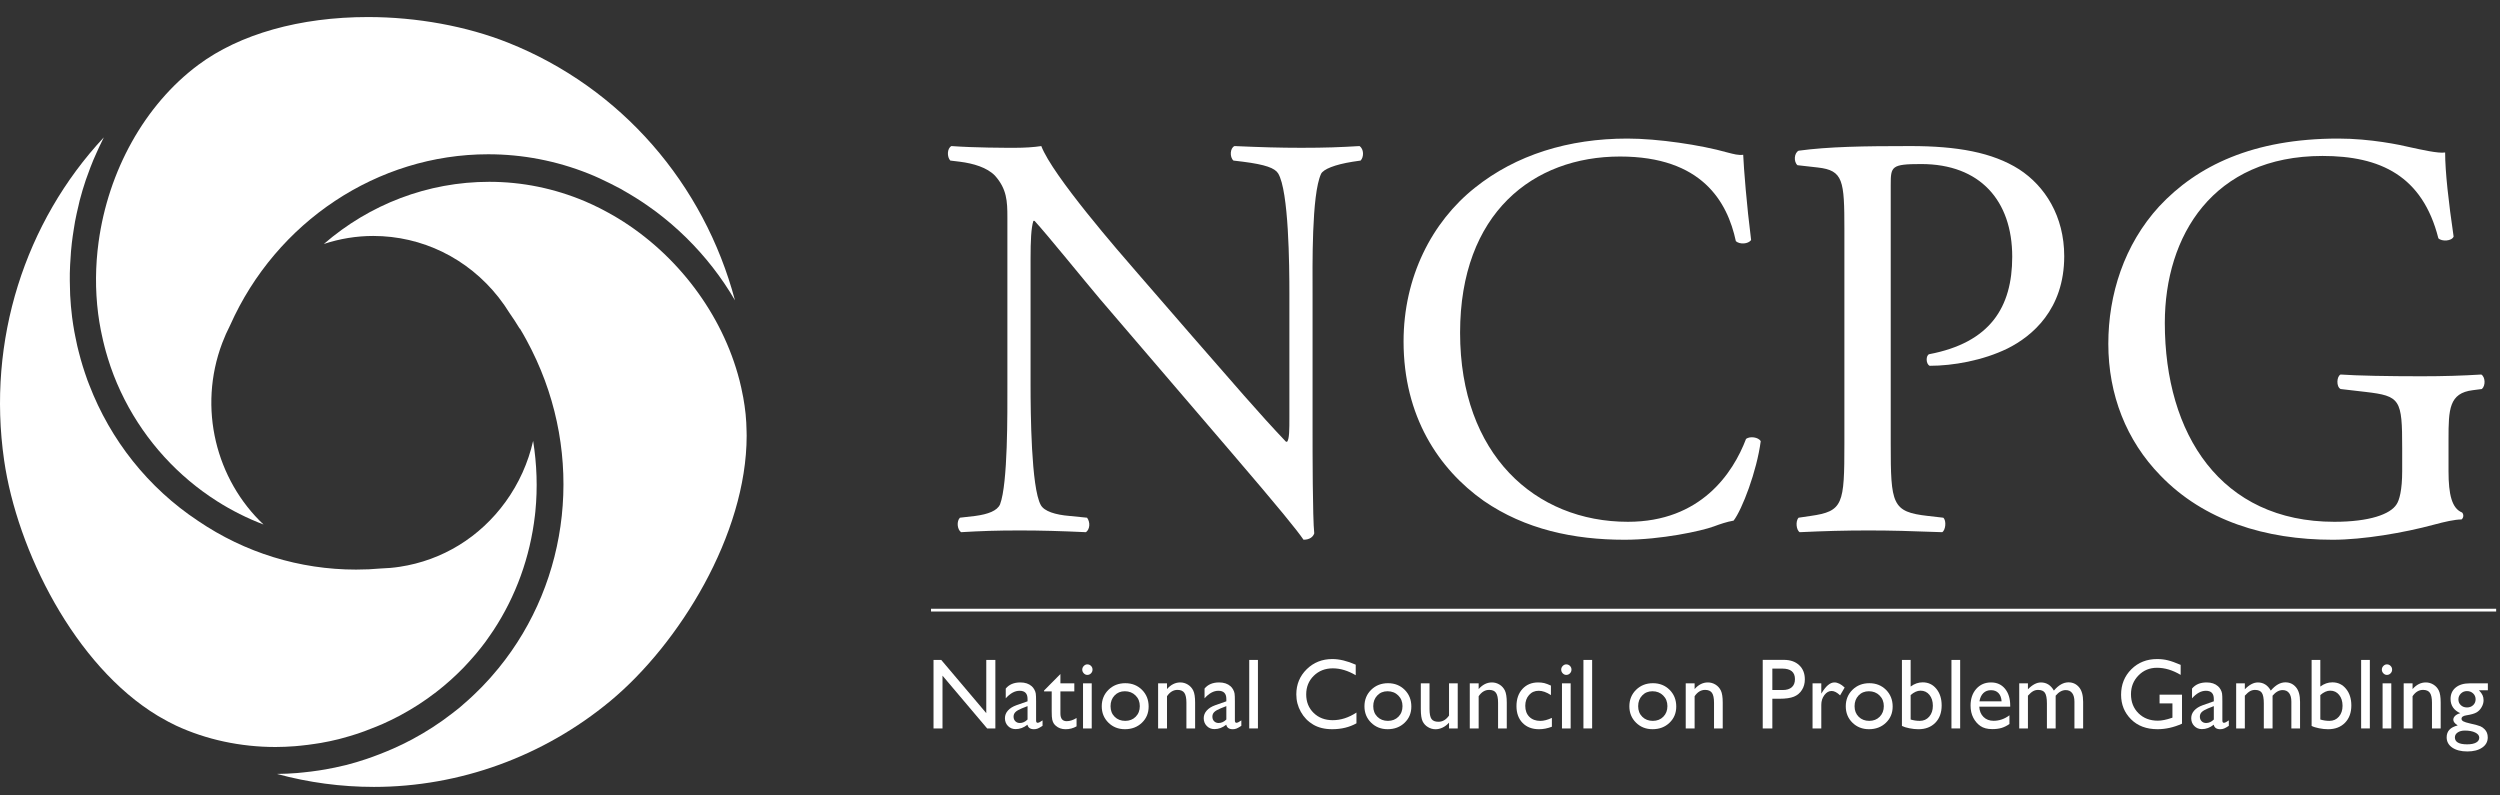
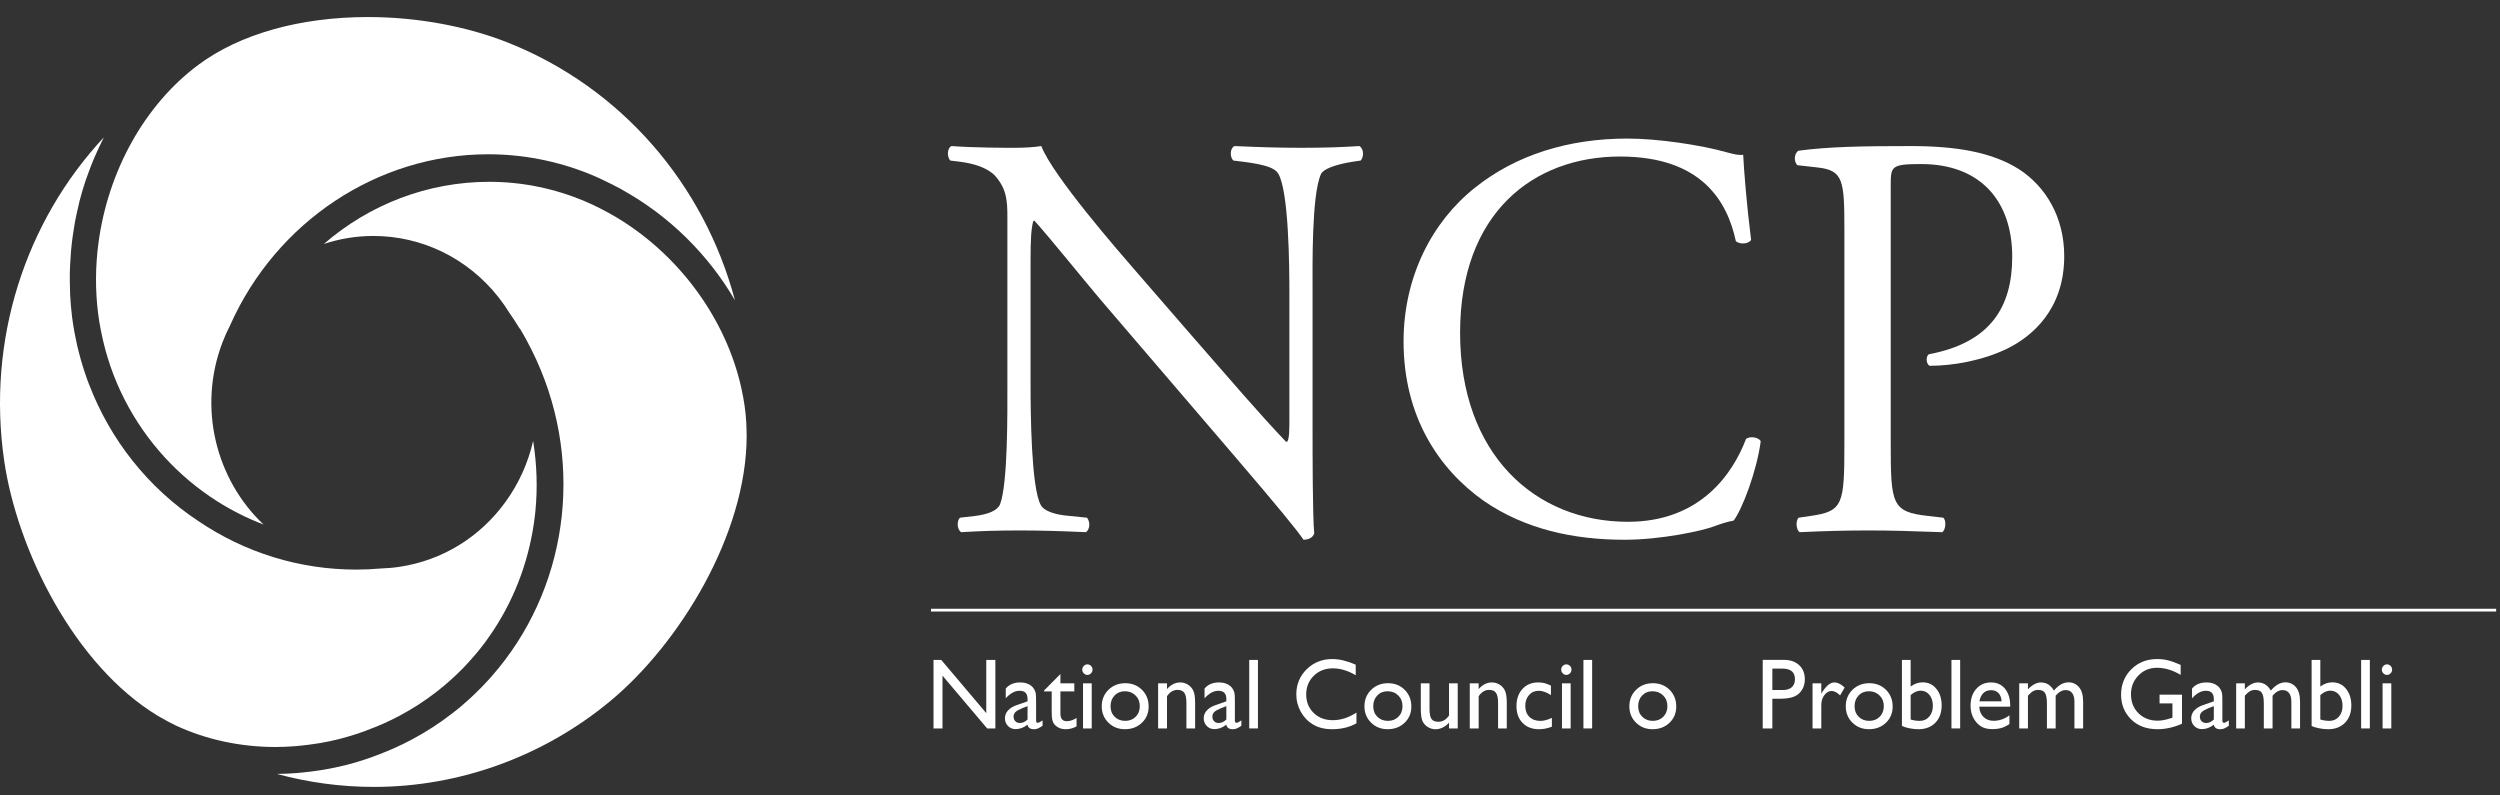
<svg xmlns="http://www.w3.org/2000/svg" width="110" height="35" viewBox="0 0 110 35" fill="none">
  <rect x="0" y="0" width="110" height="35" fill="#333333" stroke="none" />
  <g clip-path="url(#clip0_1154_2245)">
    <path d="M57.753 19.003C57.753 19.768 57.753 22.804 57.827 23.467C57.778 23.62 57.629 23.748 57.355 23.748C57.057 23.314 56.336 22.422 54.172 19.896L48.403 13.162C47.732 12.37 46.041 10.279 45.519 9.717H45.469C45.37 10.024 45.345 10.61 45.345 11.376V16.937C45.345 18.136 45.37 21.452 45.793 22.218C45.942 22.498 46.439 22.651 47.06 22.702L47.831 22.779C47.981 22.983 47.956 23.289 47.782 23.416C46.663 23.365 45.793 23.34 44.873 23.34C43.828 23.34 43.157 23.365 42.286 23.416C42.112 23.289 42.087 22.932 42.236 22.779L42.908 22.702C43.48 22.626 43.878 22.473 44.002 22.192C44.35 21.273 44.325 18.162 44.325 16.937V9.565C44.325 8.85 44.301 8.315 43.778 7.728C43.43 7.37 42.833 7.192 42.236 7.116L41.814 7.065C41.665 6.912 41.665 6.529 41.863 6.427C42.908 6.503 44.226 6.503 44.673 6.503C45.071 6.503 45.494 6.478 45.817 6.427C46.315 7.728 49.248 11.095 50.069 12.039L52.481 14.82C54.197 16.784 55.416 18.213 56.584 19.437H56.634C56.733 19.309 56.733 18.901 56.733 18.365V12.906C56.733 11.707 56.709 8.391 56.236 7.626C56.087 7.396 55.689 7.243 54.694 7.116L54.272 7.065C54.097 6.912 54.123 6.503 54.321 6.427C55.465 6.478 56.31 6.503 57.256 6.503C58.325 6.503 58.971 6.478 59.817 6.427C60.016 6.554 60.016 6.912 59.867 7.065L59.518 7.116C58.723 7.243 58.225 7.447 58.126 7.651C57.703 8.57 57.753 11.733 57.753 12.906V19.003Z" fill="white" />
    <path d="M64.89 8.265C66.705 6.811 69.018 6.097 71.604 6.097C72.947 6.097 74.836 6.377 76.005 6.709C76.303 6.785 76.477 6.836 76.701 6.811C76.726 7.397 76.851 9.005 77.049 10.561C76.925 10.739 76.552 10.765 76.378 10.612C76.005 8.877 74.886 6.887 71.28 6.887C67.476 6.887 64.244 9.362 64.244 14.642C64.244 20 67.55 22.959 71.629 22.959C74.836 22.959 76.254 20.816 76.826 19.311C77 19.183 77.373 19.234 77.472 19.413C77.298 20.739 76.652 22.423 76.279 22.907C75.98 22.959 75.682 23.061 75.408 23.163C74.861 23.367 73.071 23.749 71.479 23.749C69.242 23.749 67.103 23.29 65.288 22.04C63.299 20.637 61.757 18.316 61.757 15.025C61.757 12.193 63 9.77 64.89 8.265Z" fill="white" />
    <path d="M83.192 19.513C83.192 22.192 83.241 22.524 84.833 22.702L85.504 22.779C85.654 22.906 85.604 23.34 85.455 23.416C84.037 23.365 83.217 23.34 82.222 23.34C81.178 23.34 80.282 23.365 79.189 23.416C79.04 23.34 78.99 22.932 79.139 22.779L79.661 22.702C81.103 22.498 81.153 22.192 81.153 19.513V10.1C81.153 7.932 81.103 7.498 79.984 7.37L79.089 7.269C78.915 7.116 78.94 6.733 79.139 6.631C80.457 6.452 81.999 6.427 84.062 6.427C86.126 6.427 87.668 6.707 88.837 7.447C89.98 8.187 90.826 9.513 90.826 11.274C90.826 13.62 89.409 14.794 88.339 15.33C87.245 15.866 85.927 16.095 84.907 16.095C84.733 16.019 84.733 15.636 84.883 15.585C87.568 15.075 88.538 13.519 88.538 11.299C88.538 8.825 87.121 7.218 84.534 7.218C83.217 7.218 83.192 7.32 83.192 8.136V19.513Z" fill="white" />
-     <path d="M107.735 20.739C107.735 21.76 107.884 22.372 108.332 22.55C108.407 22.627 108.407 22.78 108.307 22.856C108.009 22.856 107.561 22.959 107.089 23.086C105.771 23.443 103.98 23.749 102.638 23.749C99.679 23.749 96.968 22.907 95.054 20.918C93.562 19.387 92.766 17.372 92.766 15.127C92.766 12.959 93.462 10.765 95.004 9.081C96.67 7.296 99.132 6.097 102.886 6.097C104.303 6.097 105.622 6.377 106.044 6.479C106.517 6.581 107.288 6.76 107.586 6.709C107.586 7.551 107.735 8.877 107.959 10.408C107.884 10.612 107.437 10.637 107.288 10.484C106.591 7.729 104.726 6.862 102.19 6.862C97.367 6.862 95.252 10.382 95.252 14.209C95.252 19.107 97.714 22.959 102.712 22.959C104.254 22.959 105.174 22.627 105.447 22.193C105.572 22.015 105.696 21.556 105.696 20.739V19.719C105.696 17.576 105.622 17.423 104.08 17.244L102.986 17.117C102.787 17.015 102.812 16.556 102.986 16.479C103.707 16.53 105.074 16.556 106.541 16.556C107.511 16.556 108.357 16.53 109.177 16.479C109.351 16.581 109.376 16.964 109.202 17.117L108.804 17.168C107.76 17.296 107.735 18.01 107.735 19.311V20.739Z" fill="white" />
    <path d="M43.396 29.037H43.796V32.051H43.434L41.47 29.729V32.051H41.075V29.037H41.415L43.396 31.378V29.037Z" fill="white" />
    <path d="M45.212 31.658V31.069L44.955 31.171C44.825 31.224 44.732 31.278 44.679 31.332C44.624 31.386 44.597 31.453 44.597 31.533C44.597 31.615 44.623 31.682 44.674 31.734C44.726 31.786 44.791 31.812 44.873 31.812C44.995 31.812 45.108 31.761 45.212 31.658ZM45.588 30.858V31.702C45.588 31.769 45.61 31.803 45.655 31.803C45.702 31.803 45.774 31.768 45.872 31.697V31.937C45.785 31.994 45.715 32.033 45.663 32.055C45.61 32.075 45.555 32.086 45.498 32.086C45.333 32.086 45.237 32.02 45.208 31.887C45.045 32.017 44.871 32.081 44.688 32.081C44.553 32.081 44.441 32.036 44.351 31.944C44.262 31.853 44.217 31.738 44.217 31.6C44.217 31.475 44.261 31.363 44.348 31.265C44.436 31.166 44.56 31.088 44.721 31.03L45.212 30.858V30.752C45.212 30.513 45.095 30.394 44.862 30.394C44.654 30.394 44.45 30.505 44.253 30.726V30.297C44.401 30.117 44.615 30.027 44.894 30.027C45.103 30.027 45.271 30.083 45.397 30.195C45.439 30.231 45.477 30.279 45.51 30.339C45.544 30.399 45.565 30.459 45.574 30.518C45.583 30.578 45.588 30.691 45.588 30.858Z" fill="white" />
    <path d="M45.939 30.382L46.658 29.657V30.067H47.27V30.421H46.658V31.392C46.658 31.619 46.75 31.732 46.934 31.732C47.071 31.732 47.216 31.686 47.369 31.592V31.959C47.221 32.044 47.061 32.086 46.887 32.086C46.712 32.086 46.566 32.034 46.45 31.929C46.413 31.897 46.383 31.861 46.359 31.822C46.335 31.782 46.315 31.731 46.299 31.667C46.283 31.603 46.275 31.481 46.275 31.301V30.421H45.939V30.382Z" fill="white" />
    <path d="M47.653 32.053H48.036V30.067H47.653V32.053ZM47.842 29.232C47.905 29.232 47.959 29.255 48.004 29.299C48.049 29.344 48.071 29.398 48.071 29.463C48.071 29.526 48.049 29.581 48.004 29.627C47.959 29.673 47.905 29.696 47.842 29.696C47.783 29.696 47.731 29.673 47.687 29.626C47.642 29.58 47.619 29.525 47.619 29.463C47.619 29.403 47.642 29.349 47.687 29.302C47.731 29.256 47.783 29.232 47.842 29.232Z" fill="white" />
    <path d="M49.493 30.415C49.309 30.415 49.159 30.477 49.041 30.601C48.923 30.724 48.864 30.882 48.864 31.073C48.864 31.263 48.924 31.418 49.045 31.538C49.166 31.658 49.321 31.718 49.51 31.718C49.698 31.718 49.852 31.657 49.971 31.536C50.092 31.414 50.151 31.259 50.151 31.069C50.151 30.88 50.089 30.724 49.964 30.601C49.839 30.477 49.682 30.415 49.493 30.415ZM49.514 30.061C49.809 30.061 50.053 30.159 50.248 30.353C50.443 30.548 50.54 30.793 50.54 31.088C50.54 31.375 50.442 31.612 50.244 31.801C50.046 31.991 49.797 32.085 49.497 32.085C49.207 32.085 48.964 31.989 48.77 31.797C48.575 31.605 48.477 31.365 48.477 31.077C48.477 30.787 48.576 30.545 48.773 30.351C48.97 30.158 49.217 30.061 49.514 30.061Z" fill="white" />
    <path d="M51.348 30.066V30.319C51.519 30.124 51.714 30.027 51.931 30.027C52.051 30.027 52.164 30.059 52.267 30.123C52.371 30.187 52.45 30.275 52.504 30.387C52.558 30.498 52.585 30.674 52.585 30.916V32.051H52.202V30.921C52.202 30.718 52.172 30.573 52.112 30.486C52.051 30.399 51.95 30.355 51.809 30.355C51.628 30.355 51.475 30.448 51.348 30.634V32.051H50.957V30.066H51.348Z" fill="white" />
    <path d="M53.959 31.658V31.069L53.702 31.171C53.572 31.224 53.48 31.278 53.426 31.332C53.371 31.386 53.345 31.453 53.345 31.533C53.345 31.615 53.37 31.682 53.421 31.734C53.472 31.786 53.539 31.812 53.62 31.812C53.742 31.812 53.855 31.761 53.959 31.658ZM54.335 30.858V31.702C54.335 31.769 54.358 31.803 54.403 31.803C54.449 31.803 54.521 31.768 54.619 31.697V31.937C54.532 31.994 54.462 32.033 54.41 32.055C54.357 32.075 54.302 32.086 54.245 32.086C54.081 32.086 53.984 32.02 53.955 31.887C53.792 32.017 53.619 32.081 53.435 32.081C53.301 32.081 53.188 32.036 53.099 31.944C53.009 31.853 52.964 31.738 52.964 31.6C52.964 31.475 53.008 31.363 53.096 31.265C53.183 31.166 53.307 31.088 53.469 31.03L53.959 30.858V30.752C53.959 30.513 53.842 30.394 53.609 30.394C53.401 30.394 53.197 30.505 53 30.726V30.297C53.148 30.117 53.362 30.027 53.641 30.027C53.85 30.027 54.017 30.083 54.144 30.195C54.186 30.231 54.224 30.279 54.257 30.339C54.291 30.399 54.312 30.459 54.321 30.518C54.331 30.578 54.335 30.691 54.335 30.858Z" fill="white" />
    <path d="M54.966 32.051H55.349V29.037H54.966V32.051Z" fill="white" />
    <path d="M59.684 31.352V31.826C59.375 31.999 59.019 32.085 58.615 32.085C58.287 32.085 58.008 32.017 57.78 31.882C57.551 31.747 57.371 31.561 57.238 31.323C57.104 31.086 57.038 30.829 57.038 30.553C57.038 30.114 57.19 29.746 57.495 29.446C57.8 29.147 58.176 28.998 58.623 28.998C58.932 28.998 59.275 29.08 59.652 29.246V29.71C59.309 29.508 58.973 29.407 58.644 29.407C58.308 29.407 58.028 29.517 57.806 29.734C57.584 29.952 57.473 30.225 57.473 30.553C57.473 30.884 57.582 31.156 57.801 31.369C58.02 31.582 58.299 31.688 58.64 31.688C58.996 31.688 59.344 31.576 59.684 31.352Z" fill="white" />
    <path d="M61.052 30.415C60.868 30.415 60.718 30.477 60.6 30.601C60.482 30.724 60.423 30.882 60.423 31.073C60.423 31.263 60.483 31.418 60.604 31.538C60.725 31.658 60.88 31.718 61.069 31.718C61.257 31.718 61.41 31.657 61.531 31.536C61.651 31.414 61.71 31.259 61.71 31.069C61.71 30.88 61.648 30.724 61.523 30.601C61.399 30.477 61.241 30.415 61.052 30.415ZM61.073 30.061C61.368 30.061 61.612 30.159 61.807 30.353C62.002 30.548 62.099 30.793 62.099 31.088C62.099 31.375 62.001 31.612 61.803 31.801C61.605 31.991 61.356 32.085 61.056 32.085C60.766 32.085 60.524 31.989 60.329 31.797C60.133 31.605 60.036 31.365 60.036 31.077C60.036 30.787 60.135 30.545 60.332 30.351C60.529 30.158 60.776 30.061 61.073 30.061Z" fill="white" />
    <path d="M63.757 32.052V31.797C63.676 31.889 63.583 31.96 63.479 32.011C63.374 32.061 63.27 32.087 63.166 32.087C63.044 32.087 62.932 32.055 62.829 31.992C62.725 31.93 62.648 31.845 62.595 31.738C62.543 31.631 62.516 31.453 62.516 31.204V30.067H62.899V31.198C62.899 31.407 62.928 31.552 62.986 31.635C63.044 31.717 63.146 31.758 63.292 31.758C63.475 31.758 63.629 31.667 63.757 31.485V30.067H64.14V32.052H63.757Z" fill="white" />
    <path d="M65.061 30.066V30.319C65.232 30.124 65.426 30.027 65.644 30.027C65.764 30.027 65.877 30.059 65.981 30.123C66.084 30.187 66.163 30.275 66.217 30.387C66.27 30.498 66.298 30.674 66.298 30.916V32.051H65.915V30.921C65.915 30.718 65.885 30.573 65.824 30.486C65.764 30.399 65.664 30.355 65.522 30.355C65.341 30.355 65.187 30.448 65.061 30.634V32.051H64.67V30.066H65.061Z" fill="white" />
    <path d="M68.283 31.587V31.976C68.091 32.049 67.903 32.086 67.719 32.086C67.416 32.086 67.175 31.994 66.995 31.81C66.815 31.626 66.725 31.379 66.725 31.069C66.725 30.757 66.812 30.506 66.987 30.314C67.163 30.123 67.393 30.027 67.679 30.027C67.779 30.027 67.868 30.037 67.948 30.056C68.027 30.076 68.124 30.112 68.241 30.166V30.584C68.047 30.457 67.868 30.394 67.702 30.394C67.53 30.394 67.388 30.456 67.278 30.581C67.167 30.705 67.112 30.864 67.112 31.056C67.112 31.259 67.171 31.42 67.291 31.54C67.411 31.659 67.573 31.719 67.776 31.719C67.923 31.719 68.093 31.675 68.283 31.587Z" fill="white" />
    <path d="M68.727 32.053H69.109V30.067H68.727V32.053ZM68.916 29.232C68.979 29.232 69.033 29.255 69.078 29.299C69.123 29.344 69.145 29.398 69.145 29.463C69.145 29.526 69.123 29.581 69.078 29.627C69.033 29.673 68.979 29.696 68.916 29.696C68.857 29.696 68.805 29.673 68.76 29.626C68.715 29.58 68.693 29.525 68.693 29.463C68.693 29.403 68.715 29.349 68.76 29.302C68.805 29.256 68.857 29.232 68.916 29.232Z" fill="white" />
    <path d="M69.671 32.051H70.054V29.037H69.671V32.051Z" fill="white" />
    <path d="M72.708 30.415C72.524 30.415 72.374 30.477 72.256 30.601C72.138 30.724 72.079 30.882 72.079 31.073C72.079 31.263 72.139 31.418 72.26 31.538C72.381 31.658 72.535 31.718 72.725 31.718C72.913 31.718 73.067 31.657 73.186 31.536C73.306 31.414 73.366 31.259 73.366 31.069C73.366 30.88 73.304 30.724 73.179 30.601C73.054 30.477 72.897 30.415 72.708 30.415ZM72.729 30.061C73.023 30.061 73.268 30.159 73.463 30.353C73.658 30.548 73.755 30.793 73.755 31.088C73.755 31.375 73.657 31.612 73.459 31.801C73.261 31.991 73.012 32.085 72.712 32.085C72.422 32.085 72.179 31.989 71.985 31.797C71.79 31.605 71.692 31.365 71.692 31.077C71.692 30.787 71.791 30.545 71.988 30.351C72.185 30.158 72.432 30.061 72.729 30.061Z" fill="white" />
-     <path d="M74.563 30.066V30.319C74.734 30.124 74.928 30.027 75.146 30.027C75.266 30.027 75.379 30.059 75.483 30.123C75.586 30.187 75.665 30.275 75.719 30.387C75.773 30.498 75.8 30.674 75.8 30.916V32.051H75.417V30.921C75.417 30.718 75.387 30.573 75.327 30.486C75.266 30.399 75.165 30.355 75.024 30.355C74.843 30.355 74.69 30.448 74.563 30.634V32.051H74.172V30.066H74.563Z" fill="white" />
    <path d="M78.418 29.418H77.983V30.361H78.444C78.615 30.361 78.747 30.319 78.84 30.237C78.932 30.154 78.978 30.036 78.978 29.882C78.978 29.572 78.792 29.418 78.418 29.418ZM77.56 32.052V29.034H78.492C78.772 29.034 78.996 29.111 79.163 29.267C79.33 29.422 79.413 29.631 79.413 29.892C79.413 30.068 79.371 30.224 79.285 30.358C79.2 30.494 79.082 30.592 78.934 30.653C78.785 30.714 78.572 30.745 78.294 30.745H77.983V32.052H77.56Z" fill="white" />
    <path d="M80.137 30.066V30.521L80.158 30.487C80.343 30.181 80.528 30.027 80.713 30.027C80.858 30.027 81.008 30.102 81.165 30.252L80.964 30.597C80.831 30.468 80.707 30.403 80.593 30.403C80.47 30.403 80.363 30.463 80.273 30.584C80.182 30.705 80.137 30.848 80.137 31.013V32.051H79.752V30.066H80.137Z" fill="white" />
    <path d="M82.23 30.415C82.046 30.415 81.895 30.477 81.777 30.601C81.66 30.724 81.601 30.882 81.601 31.073C81.601 31.263 81.661 31.418 81.782 31.538C81.902 31.658 82.058 31.718 82.246 31.718C82.434 31.718 82.588 31.657 82.708 31.536C82.828 31.414 82.888 31.259 82.888 31.069C82.888 30.88 82.825 30.724 82.701 30.601C82.576 30.477 82.419 30.415 82.23 30.415ZM82.251 30.061C82.546 30.061 82.79 30.159 82.985 30.353C83.179 30.548 83.277 30.793 83.277 31.088C83.277 31.375 83.178 31.612 82.981 31.801C82.783 31.991 82.534 32.085 82.234 32.085C81.944 32.085 81.701 31.989 81.506 31.797C81.311 31.605 81.214 31.365 81.214 31.077C81.214 30.787 81.312 30.545 81.509 30.351C81.706 30.158 81.954 30.061 82.251 30.061Z" fill="white" />
    <path d="M84.068 30.584V31.658C84.198 31.698 84.332 31.718 84.47 31.718C84.639 31.718 84.778 31.657 84.885 31.533C84.992 31.409 85.046 31.25 85.046 31.056C85.046 30.859 84.996 30.699 84.896 30.575C84.795 30.451 84.665 30.389 84.503 30.389C84.36 30.389 84.215 30.454 84.068 30.584ZM83.685 29.037H84.068V30.208C84.234 30.084 84.41 30.023 84.598 30.023C84.843 30.023 85.044 30.117 85.2 30.308C85.355 30.497 85.433 30.741 85.433 31.039C85.433 31.358 85.34 31.612 85.154 31.802C84.968 31.991 84.72 32.086 84.409 32.086C84.284 32.086 84.153 32.072 84.014 32.044C83.876 32.017 83.767 31.983 83.685 31.941V29.037Z" fill="white" />
    <path d="M85.864 32.051H86.247V29.037H85.864V32.051Z" fill="white" />
    <path d="M87.096 30.858H88.07C88.061 30.701 88.014 30.58 87.933 30.495C87.852 30.41 87.743 30.368 87.605 30.368C87.468 30.368 87.355 30.41 87.268 30.495C87.18 30.58 87.123 30.701 87.096 30.858ZM88.449 31.093H87.088C87.097 31.283 87.16 31.434 87.274 31.546C87.388 31.658 87.536 31.715 87.716 31.715C87.969 31.715 88.202 31.634 88.415 31.473V31.857C88.297 31.938 88.181 31.995 88.065 32.03C87.949 32.064 87.813 32.081 87.658 32.081C87.445 32.081 87.272 32.036 87.14 31.946C87.009 31.855 86.903 31.733 86.824 31.58C86.745 31.426 86.705 31.25 86.705 31.048C86.705 30.746 86.788 30.5 86.955 30.311C87.123 30.122 87.339 30.027 87.605 30.027C87.862 30.027 88.067 30.119 88.219 30.303C88.372 30.488 88.449 30.735 88.449 31.044V31.093Z" fill="white" />
    <path d="M90.449 30.61V32.052H90.064V30.947C90.064 30.727 90.034 30.573 89.978 30.486C89.92 30.399 89.82 30.356 89.677 30.356C89.597 30.356 89.523 30.375 89.457 30.412C89.39 30.449 89.314 30.515 89.229 30.61V32.052H88.846V30.067H89.229V30.328C89.424 30.128 89.614 30.028 89.8 30.028C90.046 30.028 90.236 30.147 90.371 30.386C90.576 30.144 90.789 30.023 91.012 30.023C91.2 30.023 91.355 30.094 91.476 30.235C91.597 30.376 91.658 30.591 91.658 30.88V32.052H91.275V30.876C91.275 30.71 91.242 30.584 91.176 30.496C91.11 30.408 91.016 30.364 90.892 30.364C90.734 30.364 90.586 30.447 90.449 30.61Z" fill="white" />
    <path d="M95.021 30.566H96.008V31.843C95.646 32.005 95.287 32.085 94.931 32.085C94.445 32.085 94.056 31.94 93.765 31.648C93.474 31.357 93.328 30.998 93.328 30.57C93.328 30.12 93.479 29.746 93.781 29.446C94.082 29.147 94.46 28.998 94.914 28.998C95.079 28.998 95.236 29.016 95.385 29.053C95.534 29.089 95.722 29.156 95.949 29.254V29.695C95.598 29.486 95.251 29.382 94.906 29.382C94.585 29.382 94.314 29.494 94.094 29.718C93.874 29.943 93.763 30.218 93.763 30.544C93.763 30.887 93.874 31.167 94.094 31.384C94.314 31.601 94.597 31.71 94.944 31.71C95.112 31.71 95.313 31.67 95.547 31.591L95.587 31.578V30.95H95.021V30.566Z" fill="white" />
    <path d="M97.408 31.658V31.069L97.151 31.171C97.021 31.224 96.929 31.278 96.875 31.332C96.821 31.386 96.794 31.453 96.794 31.533C96.794 31.615 96.82 31.682 96.871 31.734C96.922 31.786 96.988 31.812 97.07 31.812C97.192 31.812 97.305 31.761 97.408 31.658ZM97.784 30.858V31.702C97.784 31.769 97.807 31.803 97.852 31.803C97.898 31.803 97.971 31.768 98.068 31.697V31.937C97.982 31.994 97.912 32.033 97.859 32.055C97.807 32.075 97.752 32.086 97.694 32.086C97.53 32.086 97.433 32.02 97.404 31.887C97.241 32.017 97.068 32.081 96.884 32.081C96.75 32.081 96.638 32.036 96.548 31.944C96.458 31.853 96.414 31.738 96.414 31.6C96.414 31.475 96.457 31.363 96.545 31.265C96.633 31.166 96.757 31.088 96.918 31.03L97.408 30.858V30.752C97.408 30.513 97.292 30.394 97.059 30.394C96.85 30.394 96.647 30.505 96.449 30.726V30.297C96.598 30.117 96.812 30.027 97.091 30.027C97.3 30.027 97.467 30.083 97.593 30.195C97.635 30.231 97.674 30.279 97.707 30.339C97.74 30.399 97.762 30.459 97.771 30.518C97.78 30.578 97.784 30.691 97.784 30.858Z" fill="white" />
    <path d="M99.993 30.61V32.052H99.608V30.947C99.608 30.727 99.579 30.573 99.522 30.486C99.464 30.399 99.364 30.356 99.221 30.356C99.141 30.356 99.068 30.375 99.001 30.412C98.935 30.449 98.859 30.515 98.773 30.61V32.052H98.391V30.067H98.773V30.328C98.968 30.128 99.159 30.028 99.345 30.028C99.591 30.028 99.78 30.147 99.915 30.386C100.12 30.144 100.334 30.023 100.556 30.023C100.745 30.023 100.899 30.094 101.02 30.235C101.142 30.376 101.202 30.591 101.202 30.88V32.052H100.82V30.876C100.82 30.71 100.787 30.584 100.721 30.496C100.655 30.408 100.56 30.364 100.437 30.364C100.278 30.364 100.131 30.447 99.993 30.61Z" fill="white" />
    <path d="M102.094 30.584V31.658C102.224 31.698 102.358 31.718 102.495 31.718C102.665 31.718 102.804 31.657 102.911 31.533C103.018 31.409 103.072 31.25 103.072 31.056C103.072 30.859 103.022 30.699 102.921 30.575C102.821 30.451 102.691 30.389 102.529 30.389C102.386 30.389 102.241 30.454 102.094 30.584ZM101.711 29.037H102.094V30.208C102.26 30.084 102.436 30.023 102.624 30.023C102.869 30.023 103.07 30.117 103.225 30.308C103.381 30.497 103.459 30.741 103.459 31.039C103.459 31.358 103.366 31.612 103.18 31.802C102.994 31.991 102.746 32.086 102.435 32.086C102.31 32.086 102.178 32.072 102.04 32.044C101.902 32.017 101.792 31.983 101.711 31.941V29.037Z" fill="white" />
    <path d="M103.89 32.051H104.273V29.037H103.89V32.051Z" fill="white" />
    <path d="M104.834 32.053H105.217V30.067H104.834V32.053ZM105.024 29.232C105.087 29.232 105.141 29.255 105.185 29.299C105.231 29.344 105.253 29.398 105.253 29.463C105.253 29.526 105.231 29.581 105.185 29.627C105.141 29.673 105.087 29.696 105.024 29.696C104.965 29.696 104.913 29.673 104.868 29.626C104.823 29.58 104.801 29.525 104.801 29.463C104.801 29.403 104.823 29.349 104.868 29.302C104.913 29.256 104.965 29.232 105.024 29.232Z" fill="white" />
-     <path d="M106.153 30.066V30.319C106.325 30.124 106.518 30.027 106.736 30.027C106.856 30.027 106.969 30.059 107.072 30.123C107.176 30.187 107.255 30.275 107.309 30.387C107.363 30.498 107.39 30.674 107.39 30.916V32.051H107.007V30.921C107.007 30.718 106.977 30.573 106.917 30.486C106.856 30.399 106.756 30.355 106.614 30.355C106.433 30.355 106.279 30.448 106.153 30.634V32.051H105.762V30.066H106.153Z" fill="white" />
-     <path d="M108.545 30.408C108.441 30.408 108.352 30.444 108.279 30.515C108.207 30.588 108.17 30.674 108.17 30.774C108.17 30.877 108.206 30.961 108.277 31.028C108.349 31.095 108.439 31.128 108.548 31.128C108.657 31.128 108.747 31.094 108.819 31.026C108.891 30.958 108.927 30.872 108.927 30.77C108.927 30.667 108.891 30.58 108.818 30.511C108.745 30.442 108.654 30.408 108.545 30.408ZM108.454 32.145C108.325 32.145 108.219 32.173 108.137 32.229C108.055 32.285 108.015 32.357 108.015 32.445C108.015 32.649 108.194 32.751 108.553 32.751C108.723 32.751 108.854 32.725 108.947 32.674C109.04 32.623 109.087 32.551 109.087 32.457C109.087 32.365 109.028 32.29 108.91 32.232C108.793 32.174 108.641 32.145 108.454 32.145ZM107.825 30.753C107.825 30.541 107.901 30.374 108.051 30.251C108.202 30.128 108.408 30.067 108.669 30.067H109.466V30.373H109.075C109.15 30.452 109.203 30.524 109.232 30.589C109.262 30.654 109.277 30.728 109.277 30.811C109.277 30.915 109.248 31.017 109.19 31.116C109.133 31.217 109.059 31.293 108.968 31.346C108.878 31.399 108.729 31.442 108.523 31.474C108.379 31.495 108.307 31.546 108.307 31.627C108.307 31.673 108.334 31.711 108.388 31.74C108.442 31.77 108.54 31.8 108.681 31.832C108.918 31.885 109.071 31.927 109.139 31.957C109.207 31.987 109.268 32.03 109.323 32.087C109.416 32.181 109.461 32.301 109.461 32.445C109.461 32.633 109.38 32.783 109.216 32.895C109.053 33.008 108.835 33.064 108.561 33.064C108.285 33.064 108.065 33.007 107.9 32.895C107.735 32.782 107.653 32.63 107.653 32.441C107.653 32.171 107.815 31.998 108.139 31.92C108.01 31.836 107.945 31.751 107.945 31.668C107.945 31.605 107.973 31.547 108.028 31.495C108.083 31.444 108.158 31.405 108.252 31.381C107.968 31.252 107.825 31.042 107.825 30.753Z" fill="white" />
    <path d="M40.965 26.907H109.831V26.785H40.965V26.907Z" fill="white" />
    <path d="M0.181 20.251C0.751 24.207 3.281 29.288 6.948 31.498C6.992 31.524 7.037 31.548 7.081 31.574C7.3 31.701 7.522 31.822 7.749 31.928C9.072 32.543 10.584 32.868 12.122 32.868H12.123C12.408 32.868 12.692 32.854 12.975 32.833C13.063 32.826 13.15 32.816 13.238 32.808C13.441 32.788 13.644 32.762 13.846 32.731C13.937 32.717 14.027 32.705 14.118 32.689C14.383 32.642 14.647 32.588 14.908 32.522C14.961 32.509 15.013 32.493 15.066 32.479C15.293 32.418 15.518 32.352 15.742 32.278C15.841 32.245 15.938 32.209 16.037 32.174C16.213 32.11 16.388 32.042 16.561 31.97C16.655 31.931 16.75 31.892 16.844 31.851C17.085 31.743 17.324 31.628 17.558 31.504C17.568 31.499 17.579 31.494 17.589 31.488C17.607 31.479 17.625 31.468 17.643 31.458C17.905 31.316 18.164 31.164 18.415 31.002C18.418 31 18.421 30.997 18.424 30.996C18.69 30.823 18.949 30.64 19.2 30.445C19.623 30.118 20.016 29.765 20.38 29.392C20.401 29.37 20.421 29.348 20.442 29.327C20.582 29.18 20.717 29.03 20.849 28.877C20.893 28.826 20.937 28.776 20.98 28.724C21.114 28.563 21.242 28.4 21.366 28.233C21.44 28.132 21.511 28.029 21.581 27.926C21.627 27.86 21.672 27.794 21.717 27.727C22.695 26.238 23.324 24.517 23.537 22.678L23.556 22.504C23.66 21.463 23.62 20.419 23.458 19.398C23.241 20.355 22.834 21.266 22.246 22.079C21.117 23.639 19.464 24.654 17.591 24.938C17.319 24.98 17.039 25.005 16.759 25.013C16.419 25.045 16.04 25.062 15.667 25.062C13.184 25.062 10.78 24.321 8.713 22.918C6.517 21.462 4.858 19.36 3.925 16.929C3.899 16.863 3.873 16.797 3.848 16.731C3.809 16.624 3.773 16.515 3.736 16.407C3.704 16.309 3.672 16.212 3.641 16.113C3.612 16.018 3.583 15.922 3.556 15.825C3.523 15.71 3.493 15.593 3.463 15.476C3.441 15.39 3.419 15.304 3.399 15.217C3.368 15.081 3.34 14.943 3.313 14.805C3.299 14.734 3.283 14.663 3.271 14.592C3.233 14.381 3.2 14.169 3.172 13.954C3.131 13.632 3.105 13.31 3.087 12.989C3.082 12.884 3.082 12.78 3.079 12.675C3.072 12.457 3.068 12.24 3.072 12.023C3.074 11.902 3.08 11.781 3.085 11.661C3.094 11.458 3.107 11.257 3.124 11.056C3.135 10.934 3.147 10.812 3.161 10.69C3.185 10.487 3.214 10.284 3.247 10.082C3.265 9.97 3.281 9.857 3.302 9.745C3.346 9.511 3.398 9.28 3.454 9.049C3.472 8.973 3.487 8.897 3.506 8.821C3.585 8.518 3.675 8.218 3.774 7.923C3.799 7.849 3.828 7.777 3.854 7.704C3.933 7.482 4.015 7.262 4.105 7.046C4.148 6.943 4.194 6.842 4.24 6.74C4.322 6.556 4.406 6.374 4.496 6.194C4.521 6.145 4.541 6.093 4.567 6.045C1.097 9.77 -0.58 14.971 0.181 20.251Z" fill="white" />
    <path d="M16.454 34.624C20.226 34.624 23.92 33.281 26.858 30.842C29.881 28.332 32.85 23.529 32.853 19.174C32.853 19.105 32.851 19.037 32.849 18.969C32.844 18.717 32.833 18.466 32.807 18.218C32.782 17.974 32.746 17.732 32.703 17.491C32.697 17.457 32.688 17.423 32.682 17.389C32.641 17.172 32.595 16.956 32.54 16.742C32.538 16.735 32.536 16.728 32.534 16.721C31.785 13.824 29.802 11.188 27.182 9.599C27.129 9.567 27.076 9.536 27.022 9.505C26.859 9.41 26.695 9.319 26.528 9.232C26.478 9.206 26.429 9.181 26.379 9.155C26.168 9.05 25.955 8.949 25.738 8.857C24.391 8.289 22.975 8 21.528 8C18.817 8 16.258 8.994 14.249 10.735C14.948 10.503 15.681 10.382 16.421 10.382C18.573 10.382 20.583 11.366 21.935 13.08C22.11 13.302 22.273 13.536 22.422 13.777C22.567 13.983 22.721 14.22 22.867 14.461L22.876 14.456C22.973 14.616 23.065 14.778 23.155 14.943C23.217 15.057 23.276 15.172 23.335 15.287C23.355 15.327 23.377 15.366 23.396 15.406C25.717 20.052 25.087 25.538 21.937 29.399C21.908 29.434 21.879 29.469 21.849 29.503C21.76 29.61 21.67 29.717 21.577 29.822C21.508 29.899 21.436 29.975 21.365 30.051C21.309 30.112 21.253 30.173 21.195 30.232C21.091 30.338 20.985 30.442 20.878 30.544C20.848 30.573 20.819 30.601 20.789 30.629C20.658 30.753 20.523 30.873 20.385 30.991C20.376 30.999 20.367 31.007 20.358 31.015C20.313 31.053 20.27 31.094 20.224 31.132C20.121 31.218 20.015 31.298 19.909 31.38C19.905 31.384 19.901 31.387 19.896 31.39C19.895 31.392 19.893 31.392 19.892 31.393C19.618 31.606 19.336 31.806 19.046 31.994C19.04 31.997 19.035 32.001 19.029 32.005C18.751 32.184 18.468 32.353 18.178 32.508C18.16 32.518 18.142 32.528 18.124 32.538C18.123 32.539 18.122 32.54 18.12 32.54C17.851 32.685 17.575 32.816 17.296 32.94C17.206 32.981 17.114 33.018 17.023 33.056C16.818 33.142 16.61 33.222 16.401 33.298C16.306 33.332 16.212 33.366 16.117 33.398C15.829 33.494 15.538 33.583 15.244 33.658C15.212 33.666 15.18 33.672 15.147 33.68C14.874 33.747 14.6 33.804 14.323 33.853C14.225 33.871 14.127 33.886 14.028 33.901C13.803 33.935 13.577 33.964 13.35 33.986C13.259 33.995 13.169 34.006 13.077 34.013C12.78 34.036 12.483 34.051 12.185 34.053C13.573 34.431 15.009 34.624 16.453 34.624H16.454Z" fill="white" />
    <path d="M30.19 10.454C31.028 11.277 31.753 12.207 32.339 13.215C30.978 8.099 27.339 3.862 22.357 1.878C20.53 1.151 18.341 0.75 16.192 0.75C13.2 0.75 10.549 1.497 8.726 2.854C8.725 2.854 8.724 2.855 8.723 2.856C6.348 4.625 4.759 7.541 4.337 10.656C4.196 11.694 4.185 12.754 4.318 13.801C4.349 14.046 4.39 14.287 4.436 14.526C4.45 14.598 4.466 14.668 4.481 14.739C4.517 14.914 4.558 15.086 4.602 15.257C4.62 15.328 4.639 15.398 4.658 15.467C4.715 15.669 4.776 15.869 4.843 16.066C4.853 16.094 4.861 16.122 4.871 16.15C5.039 16.634 5.239 17.102 5.468 17.552C5.474 17.564 5.481 17.577 5.487 17.59C6.425 19.423 7.835 20.961 9.543 22.048C9.547 22.051 9.551 22.053 9.554 22.055C10.196 22.462 10.879 22.806 11.596 23.079C9.51 21.111 8.694 17.957 9.78 15.088C9.88 14.824 9.997 14.562 10.127 14.308C12.157 9.752 16.619 6.788 21.48 6.788C22.992 6.788 24.48 7.074 25.899 7.64C26.227 7.77 26.547 7.921 26.864 8.08C26.95 8.123 27.035 8.168 27.12 8.212C27.188 8.249 27.259 8.282 27.327 8.319C27.376 8.346 27.422 8.377 27.471 8.405C27.641 8.501 27.807 8.6 27.972 8.703C28.048 8.751 28.125 8.799 28.2 8.849C28.383 8.969 28.561 9.093 28.737 9.222C28.791 9.261 28.844 9.299 28.897 9.339C29.093 9.487 29.283 9.64 29.47 9.798C29.5 9.824 29.531 9.849 29.561 9.875C29.769 10.054 29.971 10.24 30.167 10.432C30.175 10.439 30.183 10.446 30.19 10.454Z" fill="white" />
  </g>
  <defs>
    <clipPath id="clip0_1154_2245">
      <rect width="110" height="34.039" fill="white" transform="translate(0 0.75)" />
    </clipPath>
  </defs>
</svg>